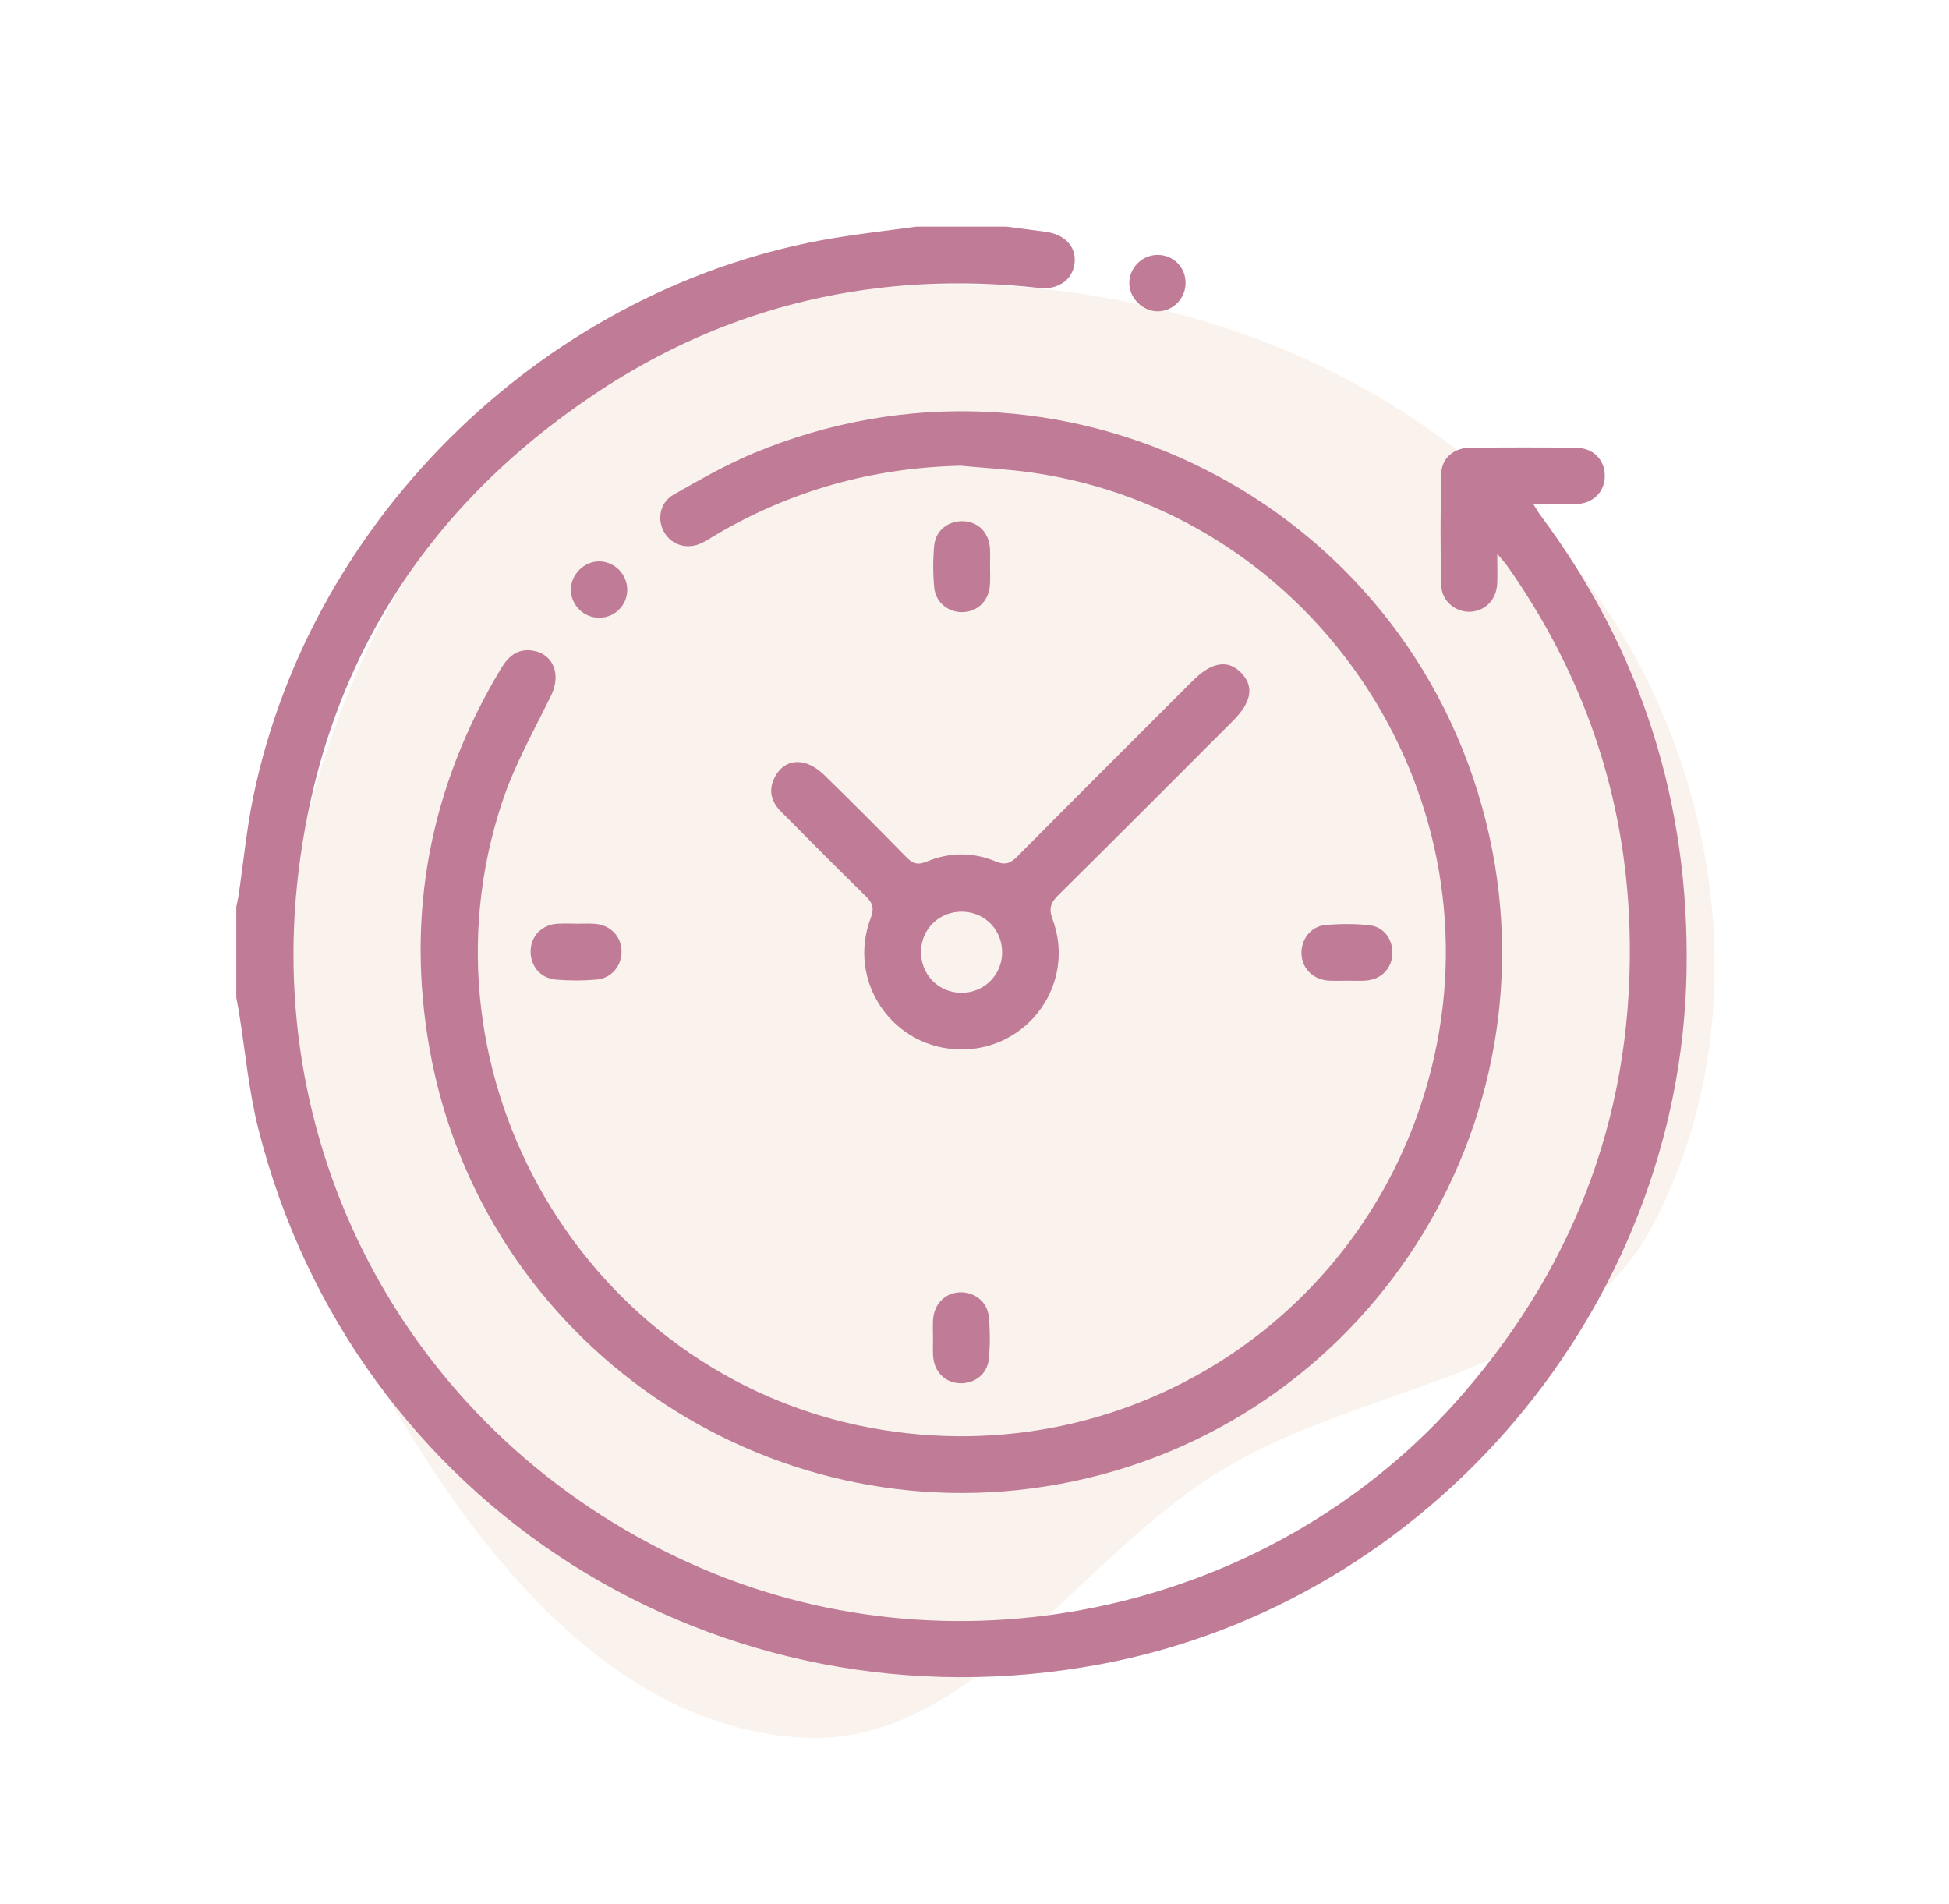
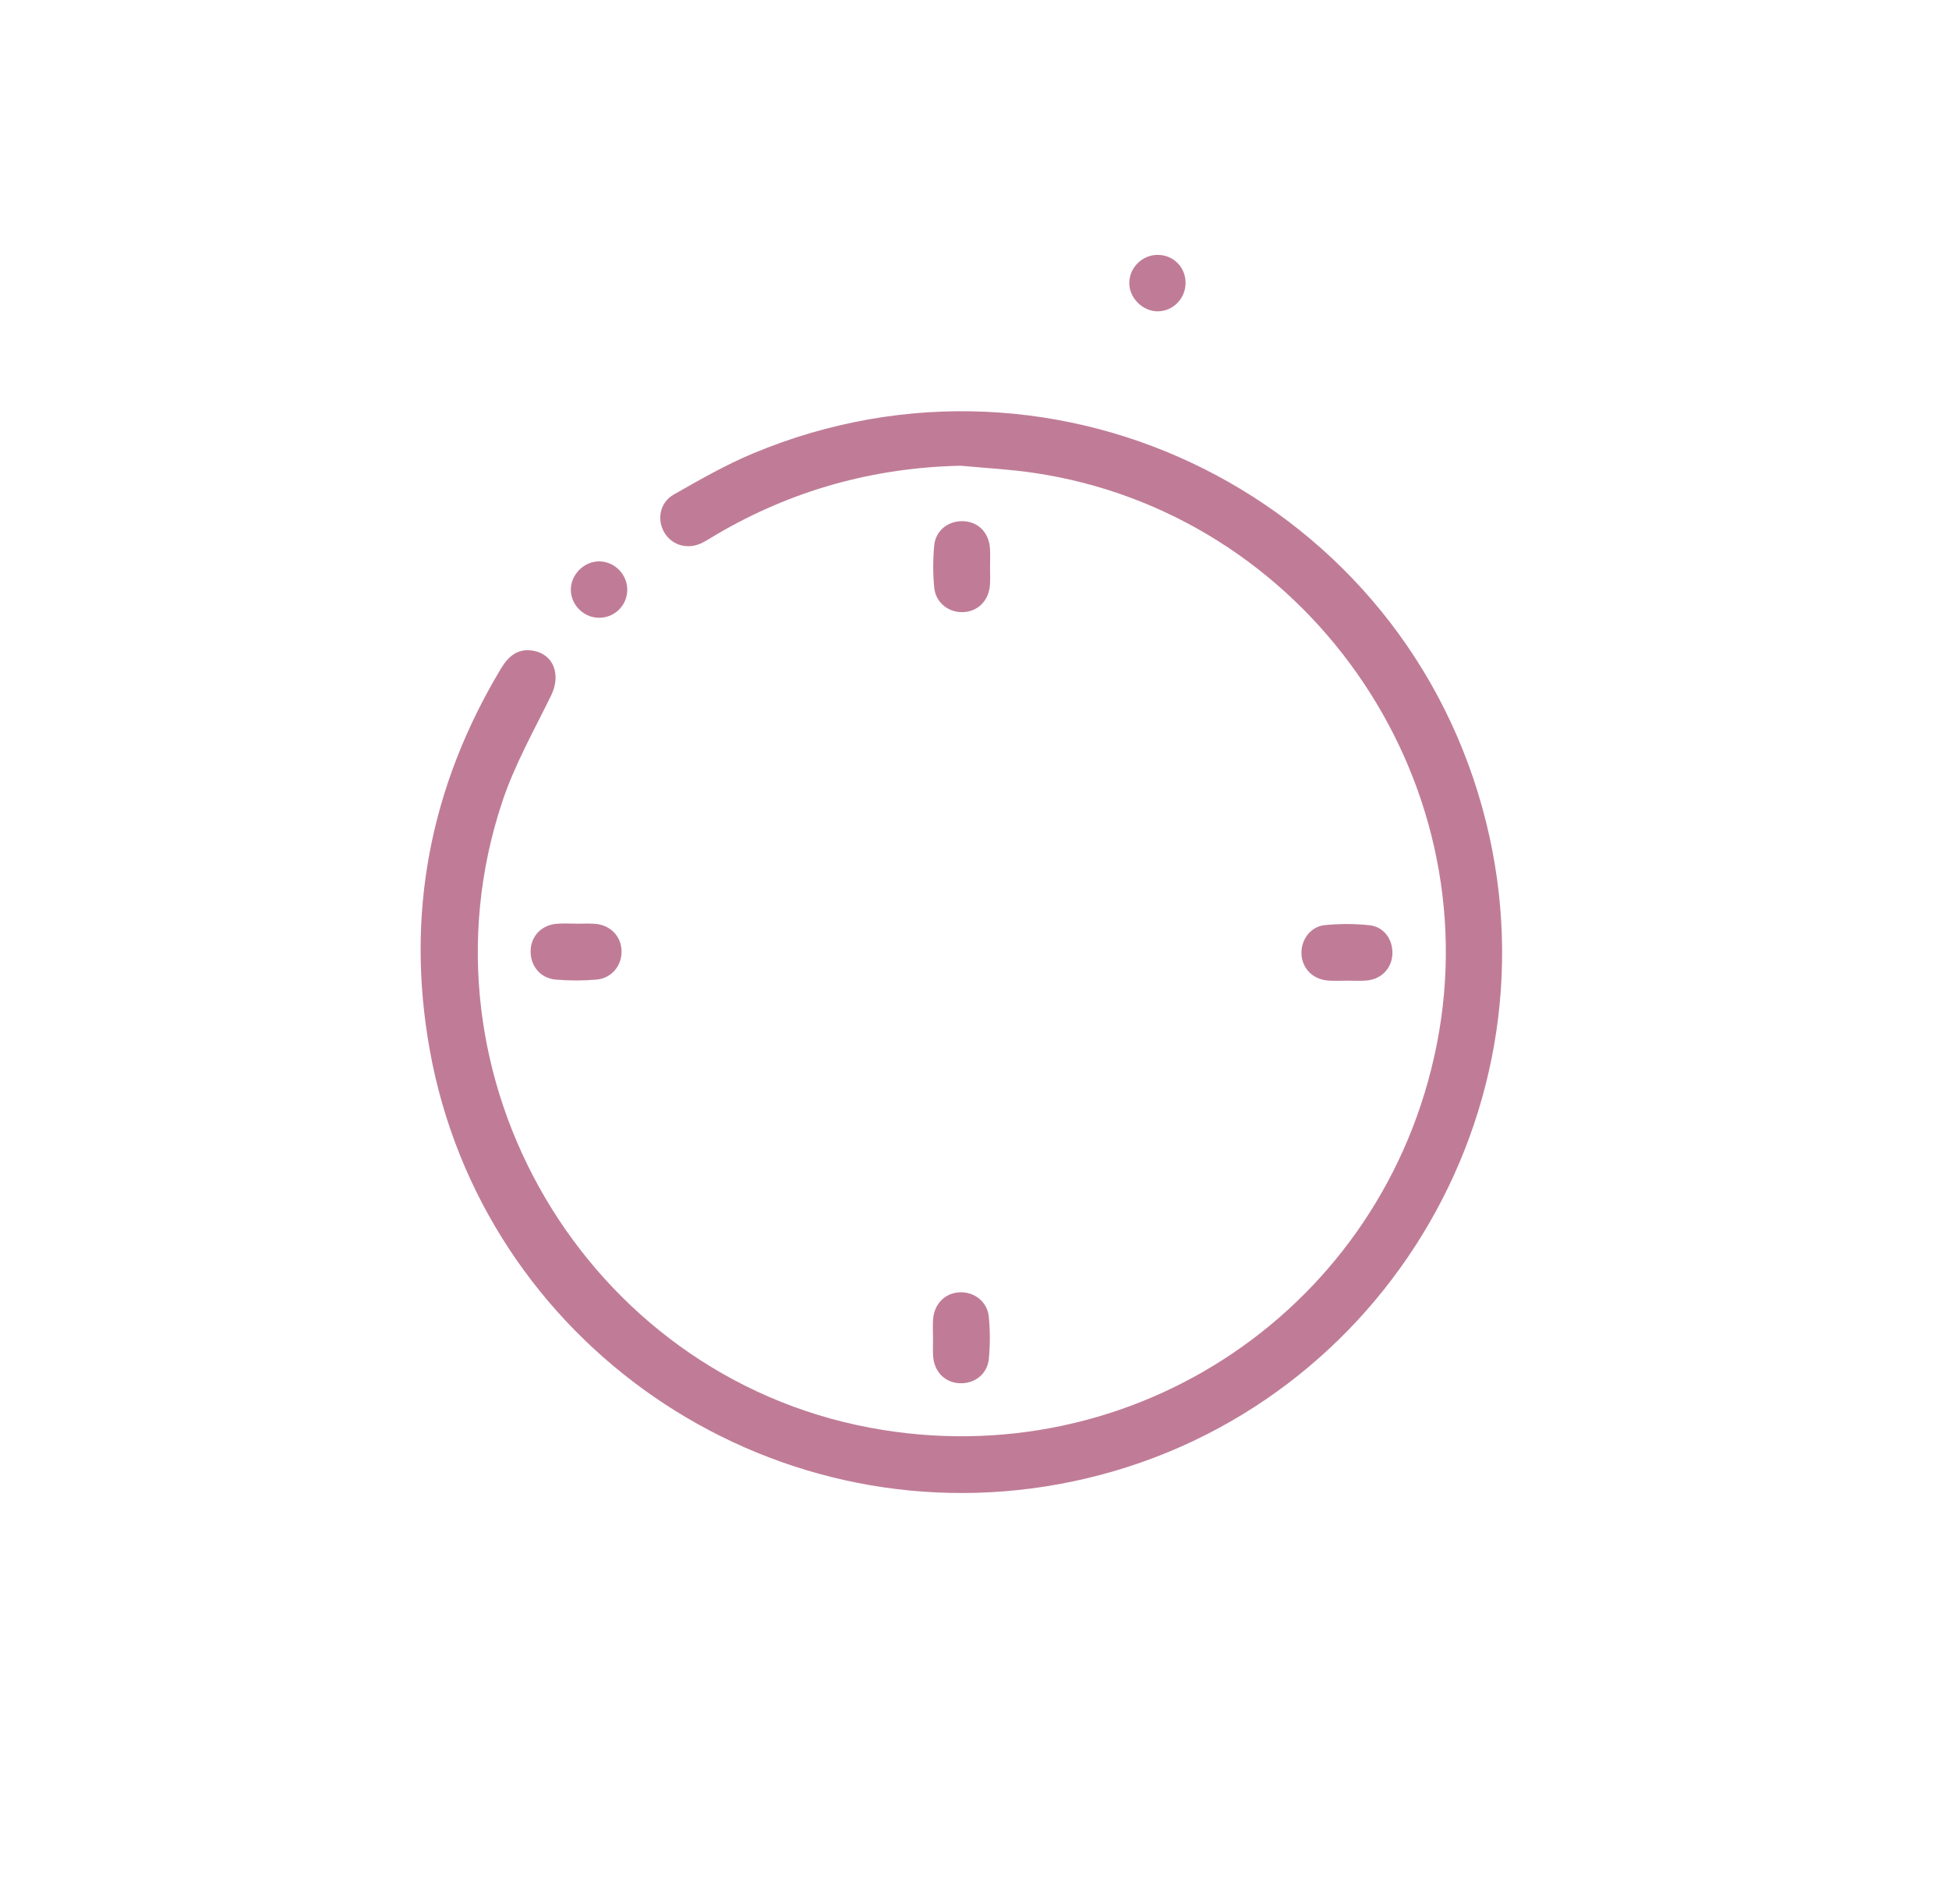
<svg xmlns="http://www.w3.org/2000/svg" width="43" height="42" viewBox="0 0 43 42" fill="none">
-   <path fill-rule="evenodd" clip-rule="evenodd" d="M27.02 32.393C23.694 34.377 21.383 38.646 17.547 38.325C13.472 37.985 10.607 34.34 8.575 30.852C6.534 27.348 5.656 23.32 6.476 19.315C7.36 14.997 9.388 10.759 13.171 8.404C17.057 5.985 21.898 5.778 26.263 6.998C30.539 8.193 34.276 10.941 36.27 14.861C38.176 18.608 38.447 23.275 36.459 27.043C34.714 30.35 30.249 30.467 27.02 32.393Z" fill="#ECD6C3" fill-opacity="0.3" />
-   <path d="M22.213 5C22.501 5.038 22.788 5.075 23.075 5.114C23.499 5.17 23.752 5.449 23.707 5.811C23.661 6.177 23.342 6.398 22.93 6.352C19.38 5.961 16.085 6.708 13.119 8.693C9.374 11.199 7.145 14.713 6.59 19.194C5.773 25.783 9.351 31.943 15.437 34.58C21.22 37.085 28.156 35.508 32.273 30.754C34.826 27.806 36.069 24.379 35.951 20.483C35.861 17.546 34.939 14.869 33.24 12.466C33.195 12.403 33.14 12.346 33.033 12.218C33.033 12.491 33.041 12.684 33.032 12.876C33.016 13.225 32.774 13.475 32.449 13.495C32.121 13.515 31.807 13.265 31.797 12.913C31.777 12.09 31.777 11.267 31.799 10.444C31.808 10.102 32.077 9.881 32.43 9.877C33.21 9.869 33.992 9.868 34.773 9.877C35.157 9.882 35.41 10.148 35.406 10.505C35.401 10.848 35.154 11.103 34.788 11.119C34.486 11.132 34.184 11.121 33.83 11.121C33.895 11.225 33.936 11.3 33.987 11.368C36.214 14.354 37.277 17.715 37.21 21.434C37.075 28.835 31.576 35.339 24.302 36.709C15.846 38.302 7.787 33.193 5.697 24.893C5.485 24.049 5.409 23.172 5.269 22.31C5.252 22.208 5.231 22.108 5.213 22.006C5.213 21.339 5.213 20.672 5.213 20.005C5.231 19.915 5.253 19.825 5.266 19.734C5.372 19.014 5.441 18.286 5.588 17.575C6.88 11.333 12.147 6.28 18.425 5.246C19.019 5.149 19.617 5.082 20.214 5H22.213Z" fill="#C07C97" />
  <path d="M21.191 10.274C19.261 10.317 17.469 10.816 15.807 11.791C15.7 11.854 15.595 11.924 15.483 11.979C15.172 12.128 14.835 12.034 14.663 11.757C14.487 11.471 14.553 11.087 14.864 10.91C15.432 10.587 16.004 10.258 16.606 10.006C23.358 7.176 31.021 11.03 32.786 18.133C34.444 24.807 30.121 31.507 23.361 32.741C16.89 33.922 10.639 29.617 9.481 23.159C8.945 20.169 9.486 17.363 11.048 14.756C11.211 14.483 11.416 14.299 11.753 14.353C12.216 14.427 12.383 14.888 12.158 15.345C11.779 16.119 11.349 16.879 11.08 17.691C9.061 23.759 12.929 30.32 19.192 31.495C25.012 32.587 30.552 28.842 31.699 23.04C32.869 17.114 28.781 11.312 22.807 10.431C22.273 10.352 21.732 10.325 21.193 10.274H21.191Z" fill="#C07C97" />
-   <path d="M21.217 23.151C19.713 23.153 18.674 21.665 19.21 20.252C19.292 20.036 19.254 19.919 19.101 19.77C18.468 19.151 17.845 18.523 17.222 17.894C17.01 17.68 16.951 17.425 17.091 17.15C17.224 16.889 17.456 16.763 17.737 16.828C17.897 16.866 18.058 16.975 18.18 17.093C18.792 17.689 19.395 18.294 19.991 18.904C20.133 19.049 20.245 19.091 20.447 19.006C20.948 18.797 21.469 18.795 21.969 19.004C22.186 19.094 22.301 19.039 22.449 18.889C23.732 17.596 25.023 16.308 26.312 15.02C26.733 14.599 27.096 14.541 27.388 14.847C27.673 15.145 27.613 15.491 27.202 15.902C25.92 17.184 24.641 18.468 23.353 19.743C23.188 19.907 23.131 20.033 23.221 20.274C23.745 21.674 22.709 23.148 21.216 23.152L21.217 23.151ZM22.109 21.019C22.116 20.52 21.734 20.122 21.236 20.112C20.733 20.102 20.335 20.478 20.32 20.976C20.306 21.489 20.698 21.898 21.208 21.901C21.706 21.905 22.102 21.516 22.11 21.019H22.109Z" fill="#C07C97" />
  <path d="M29.726 21.634C29.591 21.634 29.456 21.641 29.322 21.633C28.975 21.615 28.73 21.374 28.714 21.047C28.699 20.735 28.912 20.439 29.23 20.408C29.558 20.376 29.895 20.375 30.222 20.412C30.544 20.449 30.739 20.74 30.719 21.062C30.698 21.378 30.462 21.611 30.13 21.632C29.996 21.641 29.86 21.634 29.726 21.634Z" fill="#C07C97" />
  <path d="M20.584 29.496C20.584 29.372 20.578 29.247 20.585 29.123C20.604 28.774 20.839 28.527 21.166 28.509C21.49 28.491 21.783 28.712 21.816 29.048C21.845 29.357 21.846 29.672 21.816 29.98C21.782 30.319 21.495 30.532 21.164 30.514C20.836 30.495 20.604 30.252 20.586 29.9C20.579 29.766 20.585 29.631 20.585 29.496H20.584Z" fill="#C07C97" />
  <path d="M21.843 12.512C21.843 12.637 21.849 12.761 21.842 12.886C21.823 13.237 21.591 13.482 21.264 13.503C20.94 13.523 20.644 13.302 20.612 12.966C20.582 12.658 20.582 12.343 20.611 12.034C20.643 11.695 20.929 11.482 21.262 11.498C21.59 11.515 21.823 11.756 21.842 12.109C21.849 12.243 21.843 12.379 21.843 12.513V12.512Z" fill="#C07C97" />
  <path d="M12.706 20.377C12.841 20.377 12.976 20.37 13.11 20.378C13.454 20.397 13.701 20.642 13.713 20.969C13.726 21.294 13.498 21.581 13.161 21.61C12.863 21.636 12.559 21.636 12.26 21.61C11.92 21.581 11.697 21.303 11.707 20.972C11.716 20.642 11.957 20.397 12.302 20.377C12.436 20.369 12.572 20.375 12.706 20.375V20.377Z" fill="#C07C97" />
  <path d="M25.552 5.623C25.896 5.629 26.159 5.9 26.157 6.245C26.155 6.586 25.881 6.865 25.545 6.868C25.204 6.87 24.903 6.563 24.915 6.224C24.927 5.889 25.213 5.617 25.551 5.623H25.552Z" fill="#C07C97" />
  <path d="M13.839 13.012C13.838 13.352 13.564 13.626 13.223 13.628C12.886 13.631 12.602 13.355 12.594 13.02C12.587 12.678 12.888 12.376 13.23 12.384C13.566 12.392 13.841 12.675 13.839 13.012V13.012Z" fill="#C07C97" />
</svg>